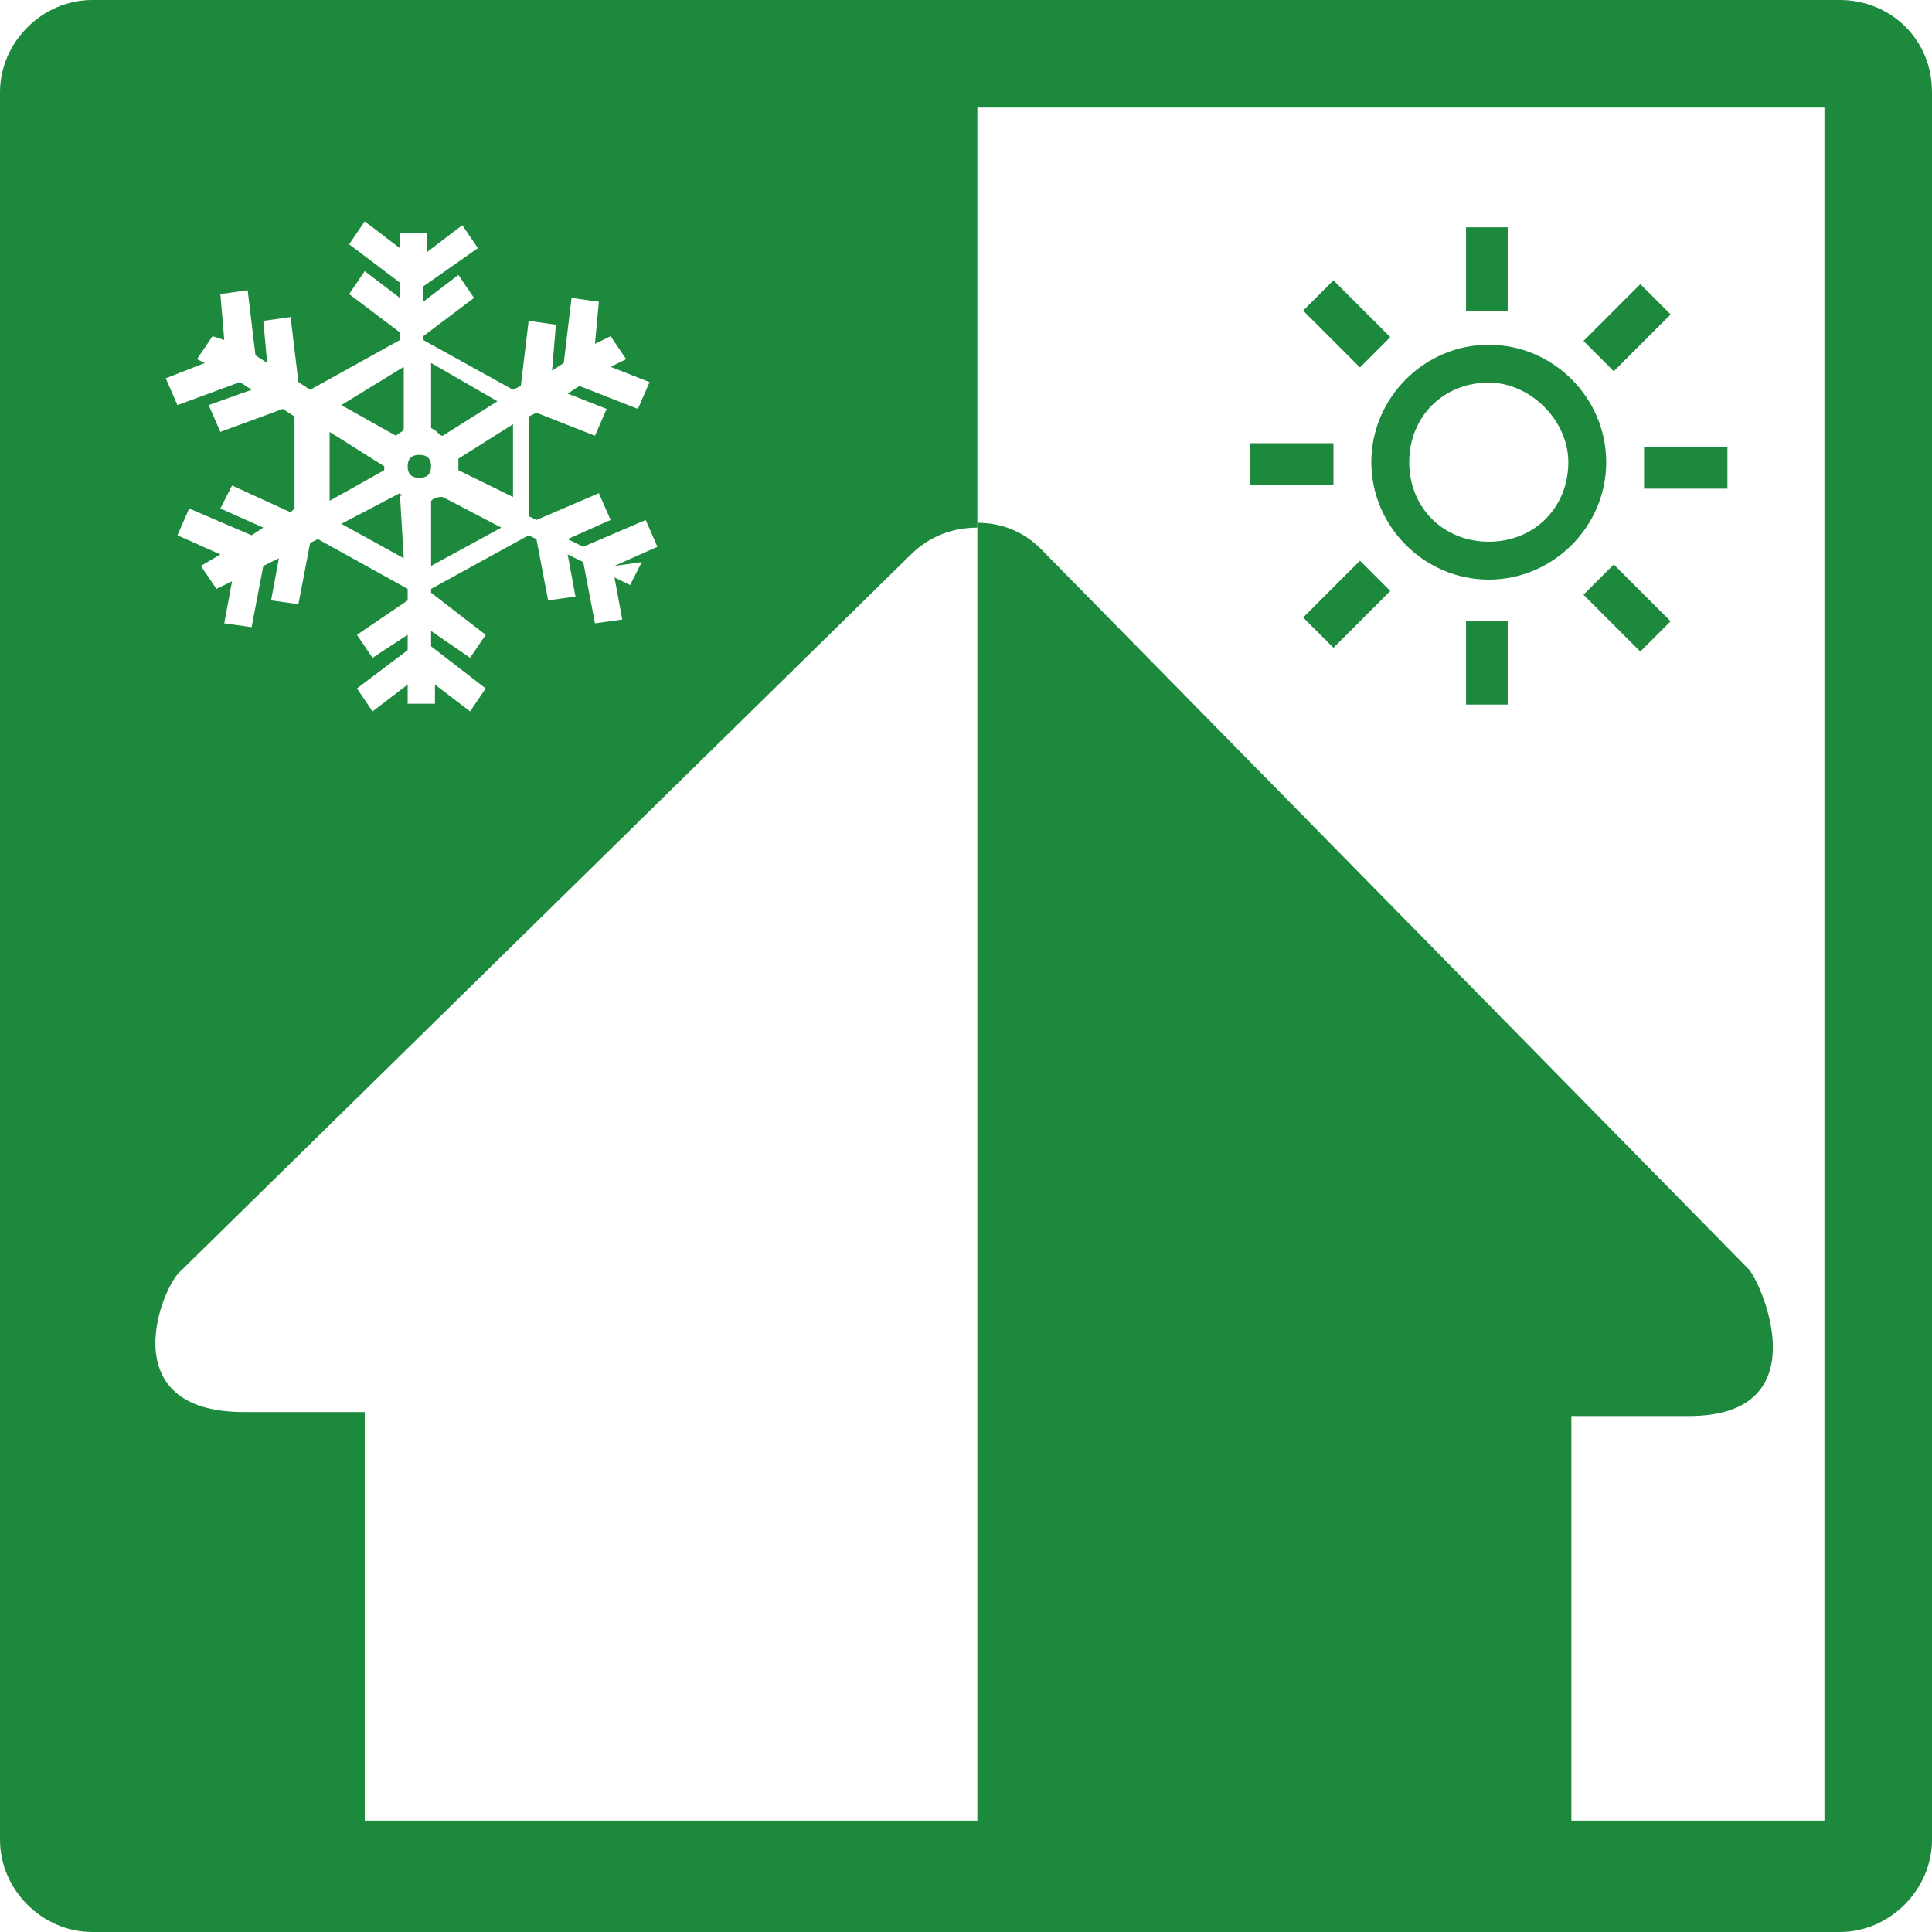
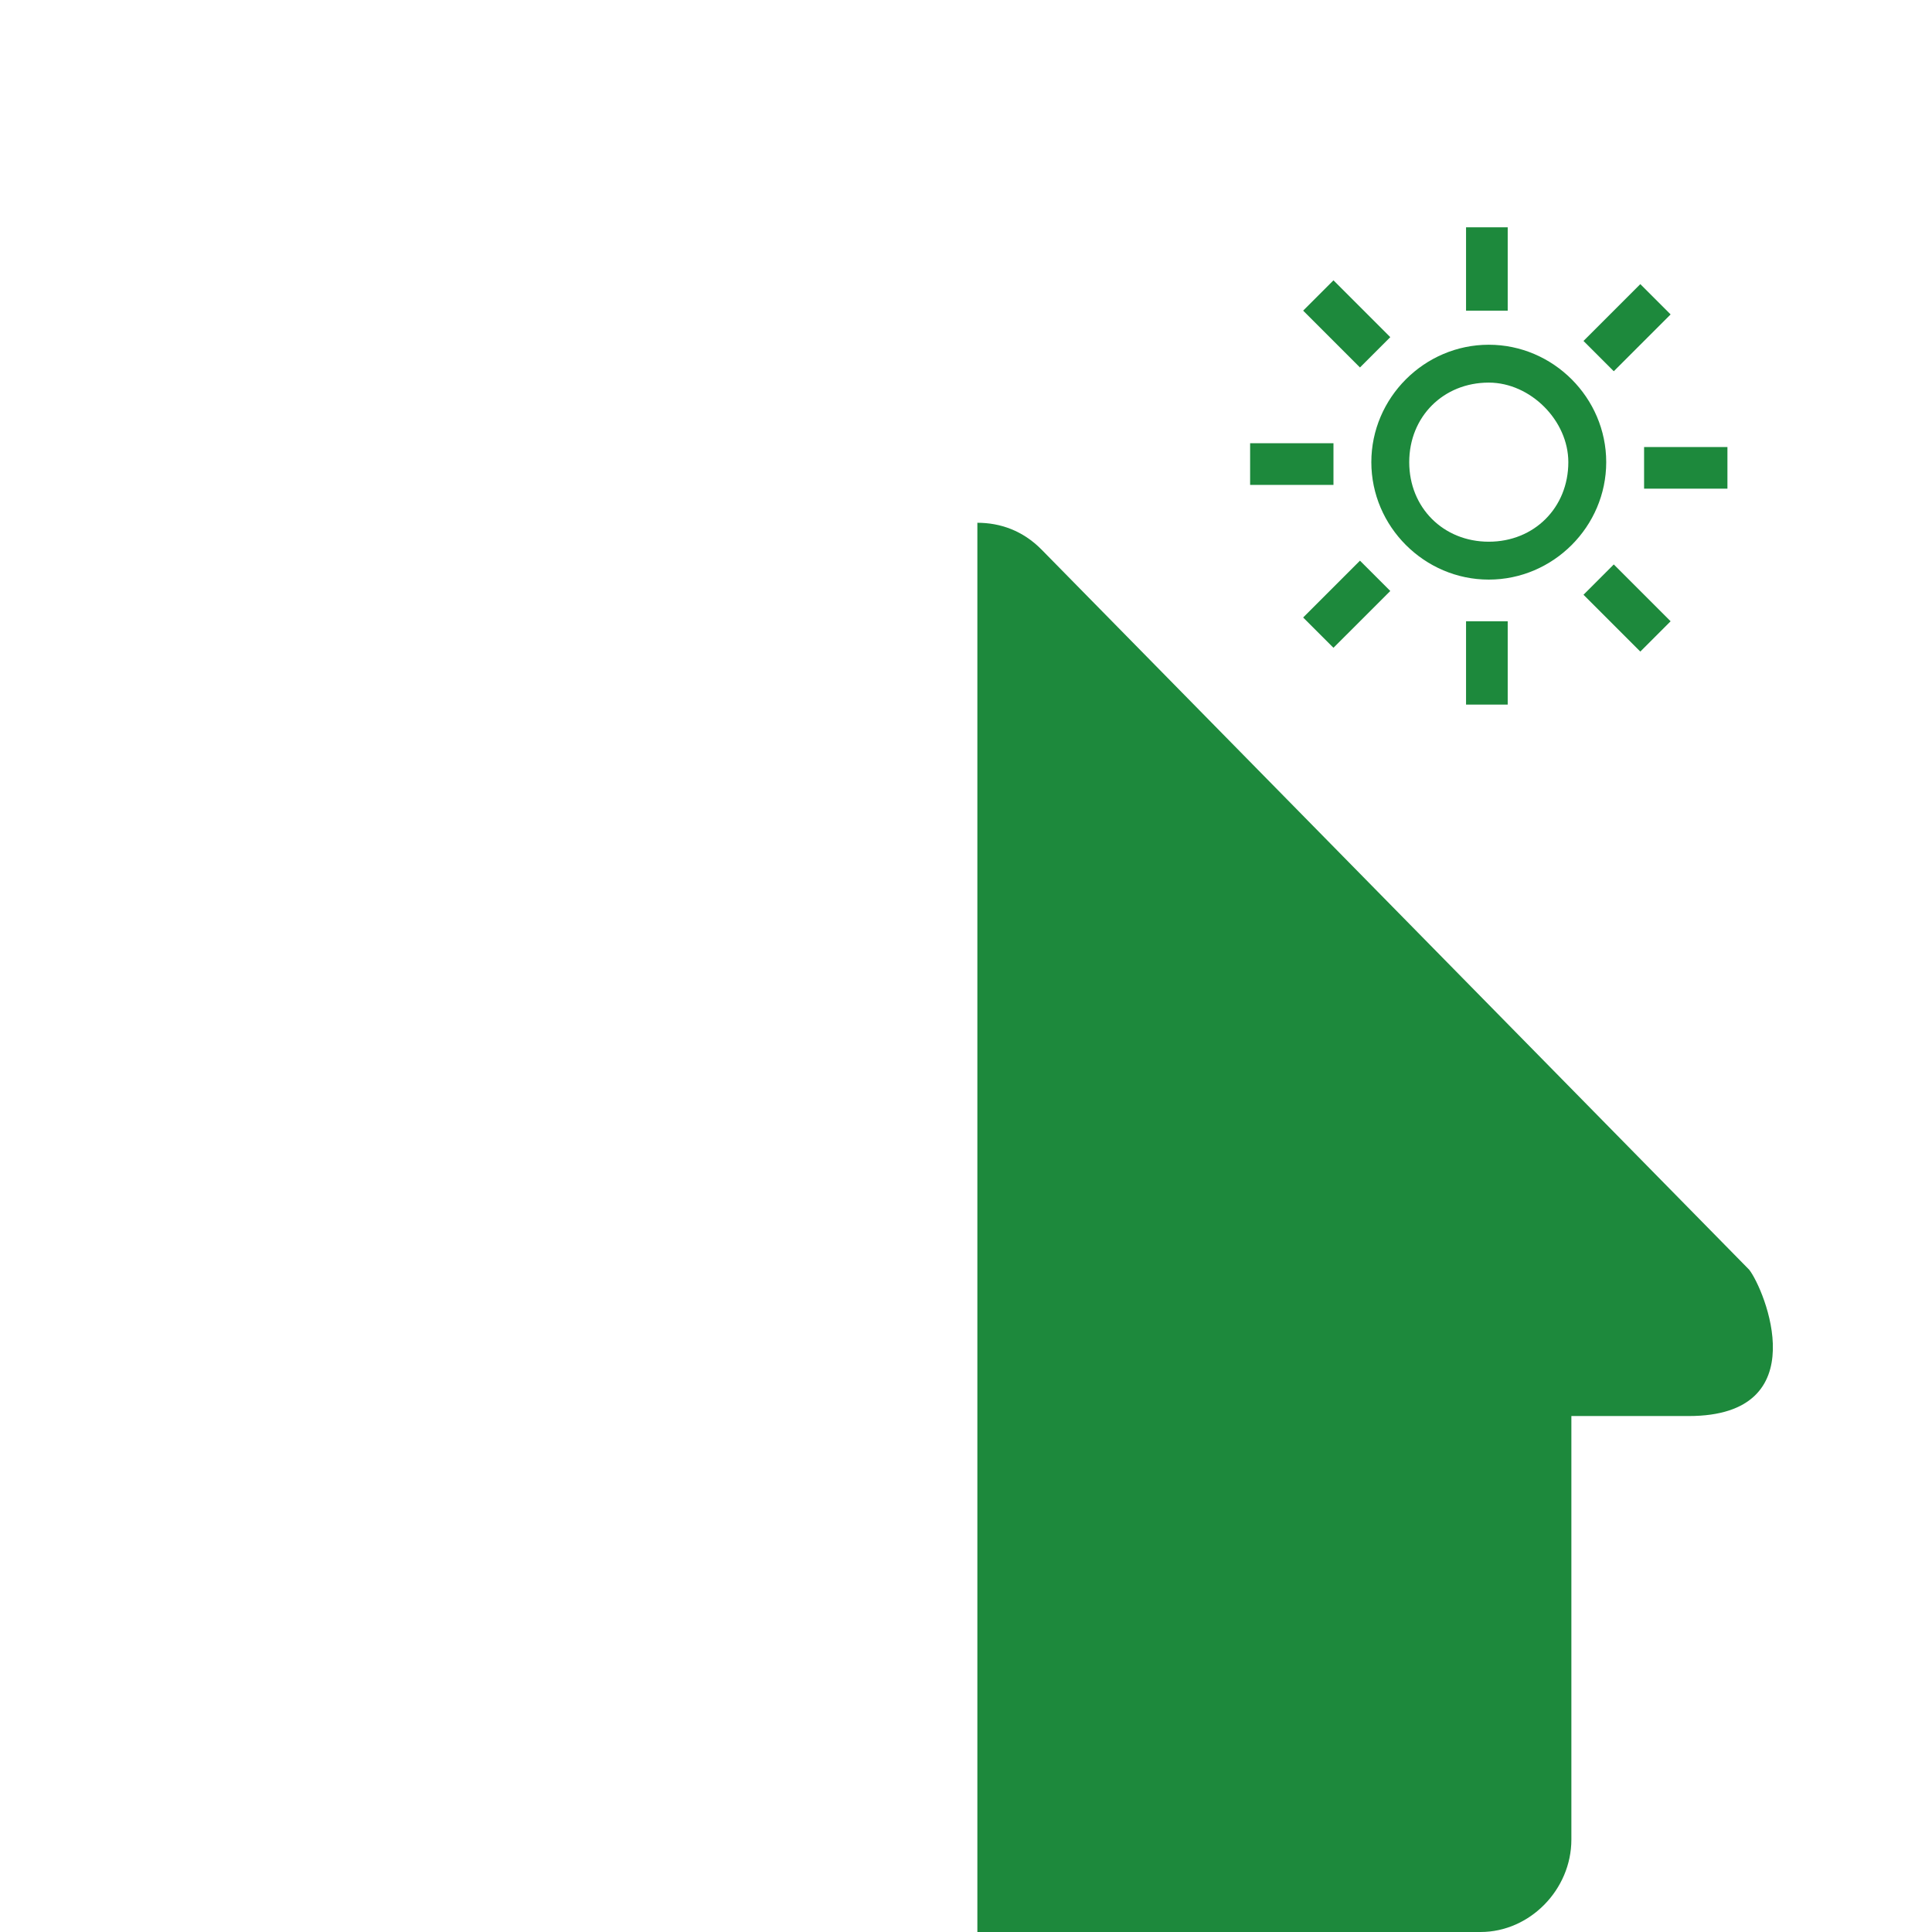
<svg xmlns="http://www.w3.org/2000/svg" width="85" height="85" viewBox="0 0 85 85" fill="none">
-   <path d="M80.268 80.099H4.901V4.732H80.268V80.099ZM80.944 0H4.056C1.859 0 0 1.859 0 4.056V80.944C0 83.141 1.859 85 4.056 85H80.944C83.141 85 85 83.141 85 80.944V4.056C85 1.69 83.141 0 80.944 0Z" fill="#1D893C" />
  <path d="M58.667 12.333L61.167 14.833L59.833 16.167L57.333 13.667L58.667 12.333ZM55 19.5H58.667V21.333H55V19.5ZM57.333 27.167L59.833 24.667L61.167 26L58.667 28.5L57.333 27.167ZM64.5 27.333H66.333V31H64.5V27.333ZM72.167 28.667L69.667 26.167L71 24.833L73.5 27.333L72.167 28.667ZM76 21.5H72.333V19.667H76V21.5ZM73.5 13.833L71 16.333L69.667 15L72.167 12.5L73.5 13.833ZM66.333 13.667H64.5V10H66.333V13.667ZM65.5 16.833C63.5 16.833 62 18.333 62 20.333C62 22.333 63.5 23.833 65.5 23.833C67.5 23.833 69 22.333 69 20.333C69 18.5 67.333 16.833 65.5 16.833ZM65.5 15.167C68.333 15.167 70.667 17.5 70.667 20.333C70.667 23.167 68.333 25.5 65.5 25.5C62.667 25.5 60.333 23.167 60.333 20.333C60.333 17.5 62.667 15.167 65.5 15.167Z" fill="#1D893C" />
  <path d="M76.958 55.863L45.83 24.186C44.998 23.339 43.999 23 43 23V85H65.139C67.303 85 69.134 83.137 69.134 80.934V62.3H74.295C79.954 62.3 77.624 56.71 76.958 55.863Z" fill="#1D893C" />
-   <path d="M15.017 17.823L17.421 19.171C17.592 19.002 17.764 19.002 17.764 18.834V16.139L15.017 17.823ZM3 3V82H16.219C16.047 81.663 16.047 81.158 16.047 80.653V62.124H10.725C4.888 62.124 7.12 56.565 7.979 55.891L40.081 24.392C40.94 23.55 41.97 23.213 43 23.213V3.168H3V3ZM28.236 24.729L27.721 25.74L27.034 25.403L27.378 27.256L26.176 27.424L25.661 24.729L24.974 24.392L25.318 26.245L24.116 26.414L23.601 23.718L23.258 23.55L18.966 25.908V26.077L21.369 27.93L20.682 28.94L18.966 27.761V28.435L21.369 30.288L20.682 31.299L19.137 30.119V30.962H17.936V30.119L16.39 31.299L15.704 30.288L17.936 28.603V27.93L16.39 28.94L15.704 27.93L17.936 26.414V25.908L13.987 23.718L13.644 23.887L13.129 26.582L11.927 26.414L12.27 24.561L11.584 24.898L11.069 27.593L9.867 27.424L10.21 25.571L9.524 25.908L8.837 24.898L9.695 24.392L7.807 23.55L8.322 22.371L11.069 23.55L11.584 23.213L9.695 22.371L10.21 21.36L12.785 22.539L12.957 22.371V18.328L12.442 17.991L9.695 19.002L9.18 17.823L11.069 17.149L10.554 16.812L7.807 17.823L7.292 16.644L9.009 15.97L8.665 15.802L9.352 14.791L9.867 14.96L9.695 12.938L10.897 12.77L11.24 15.633L11.755 15.97L11.584 14.117L12.785 13.949L13.129 16.812L13.644 17.149L17.592 14.96V14.623L15.361 12.938L16.047 11.928L17.592 13.107V12.433L15.361 10.748L16.047 9.738L17.592 10.917V10.243H18.794V11.085L20.339 9.906L21.026 10.917L18.622 12.601V13.275L20.167 12.096L20.854 13.107L18.622 14.791V14.96L22.571 17.149L22.914 16.981L23.258 14.117L24.459 14.286L24.288 16.307L24.803 15.97L25.146 13.107L26.348 13.275L26.176 15.128L26.863 14.791L27.549 15.802L26.863 16.139L28.579 16.812L28.064 17.991L25.489 16.981L24.974 17.318L26.691 17.991L26.176 19.171L23.601 18.16L23.258 18.328V22.708L23.601 22.876L26.348 21.697L26.863 22.876L24.974 23.718L25.661 24.055L28.408 22.876L28.923 24.055L27.034 24.898L28.236 24.729ZM17.592 21.697L15.017 23.045L17.764 24.561L17.592 21.697C17.592 21.866 17.764 21.866 17.592 21.697ZM16.905 20.518C16.905 20.35 16.905 20.35 16.905 20.518L14.502 19.002V22.034L16.905 20.687V20.518ZM19.481 19.171L21.884 17.654L18.966 15.97V18.834C19.309 19.002 19.309 19.171 19.481 19.171ZM20.167 20.518V20.687L22.571 21.866V18.665L20.167 20.181C20.167 20.35 20.167 20.35 20.167 20.518ZM18.451 20.013C18.107 20.013 17.936 20.181 17.936 20.518C17.936 20.855 18.107 21.023 18.451 21.023C18.794 21.023 18.966 20.855 18.966 20.518C18.966 20.181 18.794 20.013 18.451 20.013ZM18.966 22.034V24.898L22.056 23.213L19.481 21.866C19.309 21.866 19.137 21.866 18.966 22.034Z" fill="#1D893C" />
</svg>